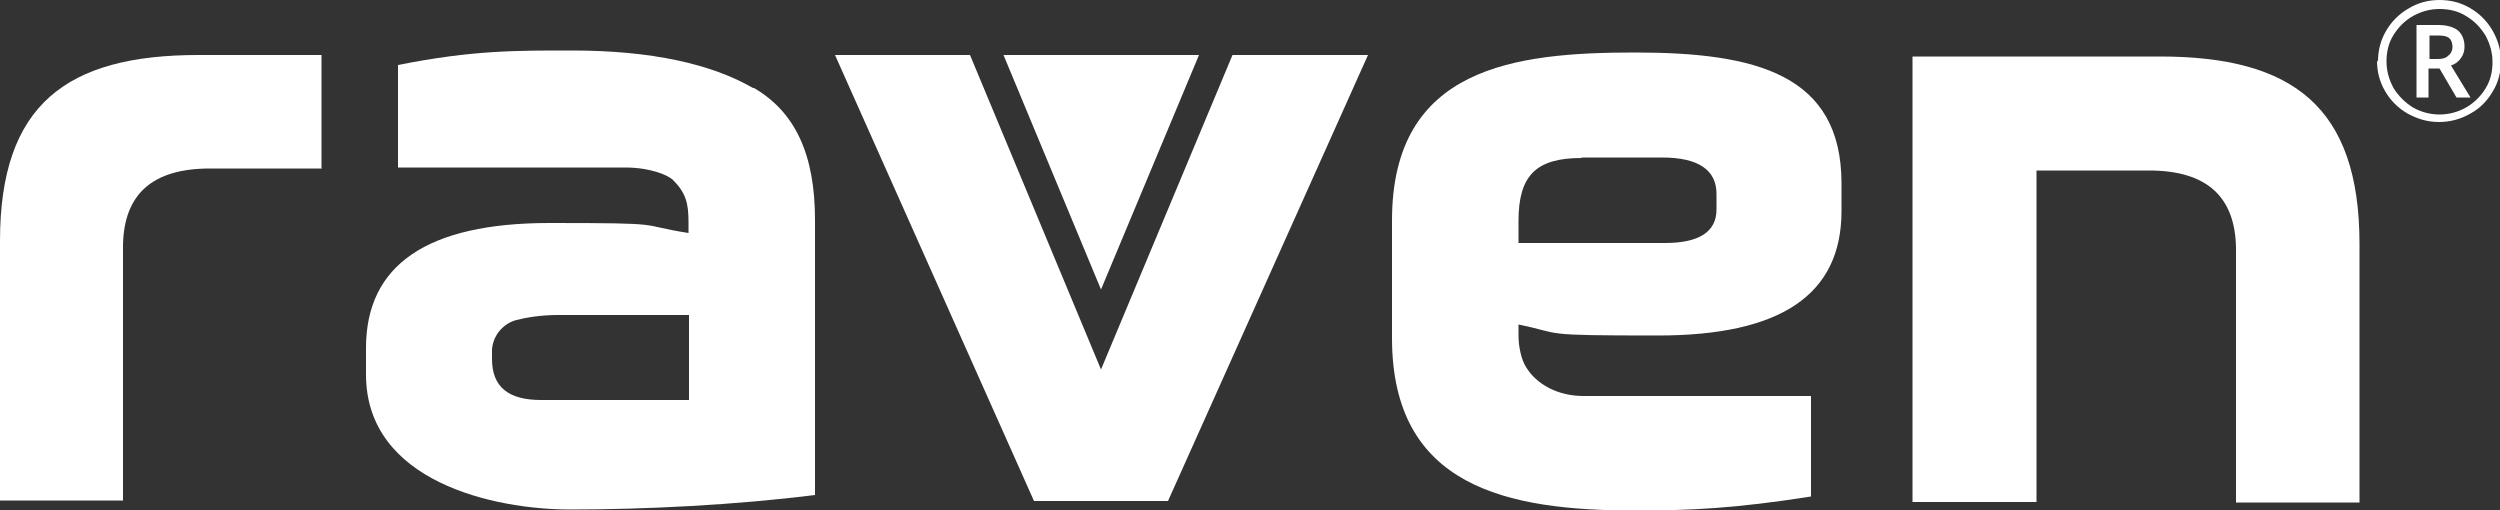
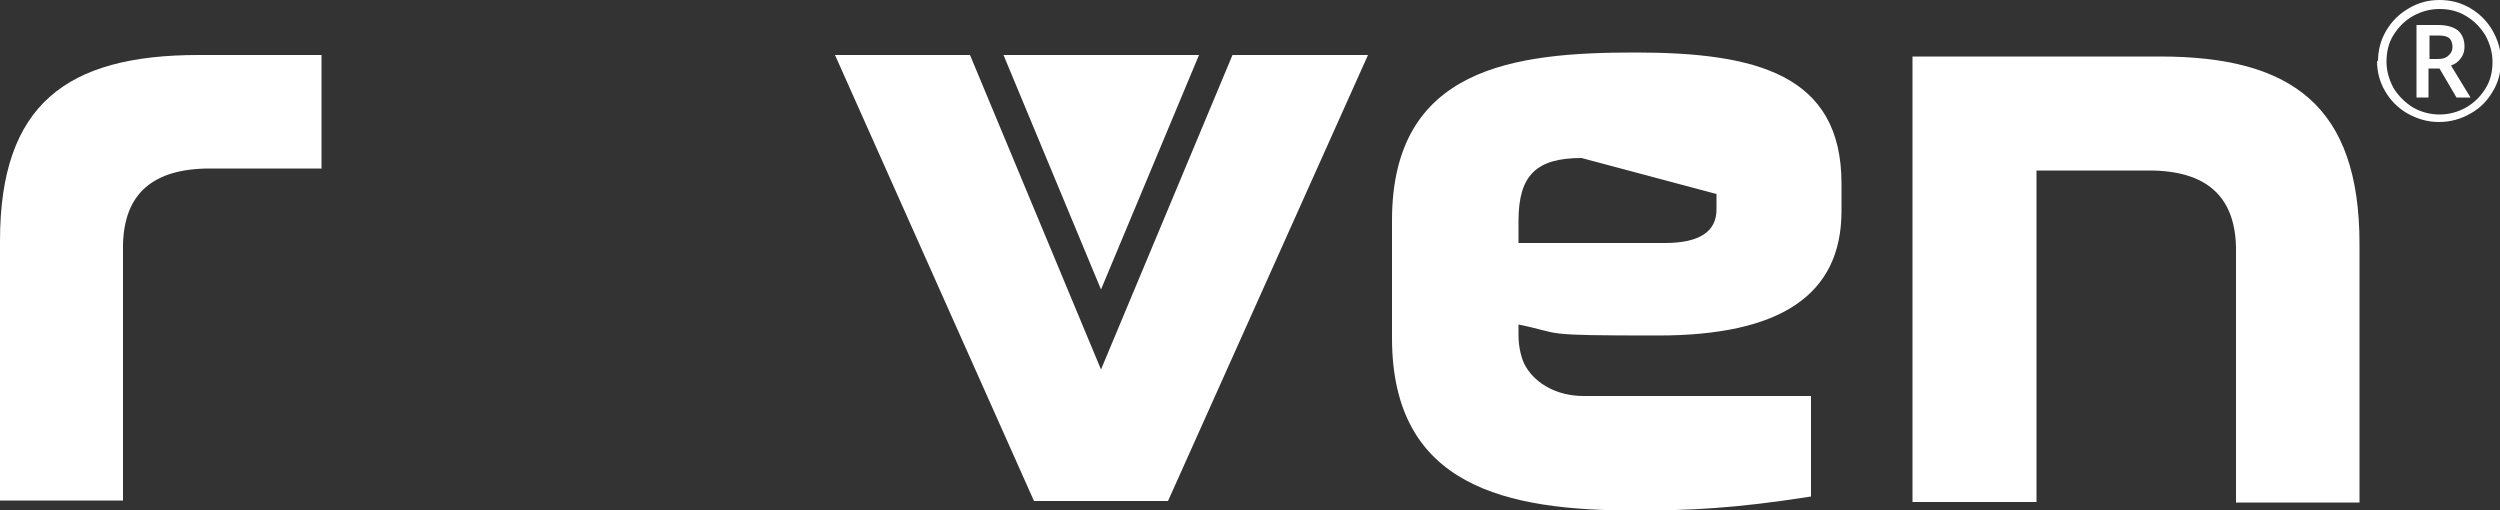
<svg xmlns="http://www.w3.org/2000/svg" id="Layer_1" version="1.1" viewBox="0 0 500 102.1">
  <rect x="0" y="0" width="500" height="102.1" fill="#333333" stroke="none" />
  <defs>
    <style>
      .st0 {
        fill: #fff;
      }
    </style>
  </defs>
  <path class="st0" d="M407.2,100.4h-24.7V11.3c16.8,0,33,0,49.5,0,26.5,0,39.9,10,39.9,37.5v51.7h-24.7v-51c-.2-10.3-6-15.4-17.4-15.4h-22.5v66.3h0Z" />
-   <path class="st0" d="M150.8,17.6c8.2,4.8,12.2,13.2,12.2,26.4v55c-15.9,2-33.9,2.9-49,2.9s-40.8-5.5-40.8-27v-5.3c0-16.6,12.2-25,36.7-25s17,.3,27.8,2v-2.2c0-3.7-.5-5.8-3.1-8.4-.9-.9-4.4-2.5-9.6-2.5h-45.4V13c15-3,23.9-2.9,34.8-2.9,15.9,0,27.9,2.7,36.2,7.5M137.8,80v-17h-26.2c-3.5,0-6.3.5-8.3,1-2.7.7-4.7,3.1-4.9,5.9,0,.4,0,.7,0,1.1v.8c0,5.6,3.3,8.2,9.8,8.2h29.7Z" />
-   <path class="st0" d="M278.4,67.6v-23.5c0-30.7,24.5-33.6,48.6-33.6s41.3,4.3,41.3,26.2v5.5c0,16.8-12.2,24.9-36.7,24.9s-18.6-.3-27.9-2.2v2.2c0,2.3.6,4.9,1.5,6.3,2.1,3.5,6.4,5.8,11.5,5.8h45.5v20.1c-15.3,2.4-24.1,2.8-35.2,2.8-25.6,0-48.6-4.7-48.6-34.5M316.3,31.6c-9.1,0-12.6,3.5-12.6,12.6v4.4h29.3c6.9,0,10.3-2.3,10.3-6.7v-3.1c0-4.8-3.6-7.3-10.9-7.3,0,0-16.1,0-16.1,0Z" />
+   <path class="st0" d="M278.4,67.6v-23.5c0-30.7,24.5-33.6,48.6-33.6s41.3,4.3,41.3,26.2v5.5c0,16.8-12.2,24.9-36.7,24.9s-18.6-.3-27.9-2.2v2.2c0,2.3.6,4.9,1.5,6.3,2.1,3.5,6.4,5.8,11.5,5.8h45.5v20.1c-15.3,2.4-24.1,2.8-35.2,2.8-25.6,0-48.6-4.7-48.6-34.5M316.3,31.6c-9.1,0-12.6,3.5-12.6,12.6v4.4h29.3c6.9,0,10.3-2.3,10.3-6.7v-3.1Z" />
  <path class="st0" d="M64.4,33.7h-22.4c-11.4,0-17.2,5-17.4,15.3v51.1H0v-51.9C0,20.9,13.3,11,39.7,11h24.6v22.8Z" />
  <polygon class="st0" points="246.5 11 220.2 73.9 194 11 167 11 206.8 100.2 233.6 100.2 273.6 11 246.5 11" />
  <polygon class="st0" points="239.8 11 200.7 11 220.2 57.9 239.8 11" />
  <path class="st0" d="M475.6,12.3c0-2.2.5-4.2,1.6-6.1,1.1-1.9,2.6-3.4,4.5-4.5C483.7.5,485.7,0,487.9,0s4.2.5,6.1,1.6c1.9,1.1,3.4,2.6,4.5,4.5s1.7,4,1.7,6.1-.5,4.2-1.6,6c-1.1,1.9-2.5,3.4-4.5,4.5-1.9,1.1-4,1.7-6.3,1.7s-4.3-.6-6.3-1.7c-1.9-1.1-3.4-2.6-4.5-4.5-1.1-1.9-1.6-3.9-1.6-6.1M477.3,12.3c0,1.9.5,3.6,1.4,5.3,1,1.6,2.3,2.9,3.9,3.9,1.6.9,3.4,1.4,5.3,1.4s3.7-.5,5.3-1.4c1.6-.9,2.9-2.2,3.9-3.8,1-1.6,1.4-3.4,1.4-5.3s-.5-3.6-1.4-5.3c-1-1.6-2.2-2.9-3.9-3.9-1.6-1-3.4-1.4-5.3-1.4s-3.7.5-5.3,1.4c-1.6.9-2.9,2.2-3.9,3.8-1,1.6-1.4,3.4-1.4,5.3M492.9,9.3c0,.9-.2,1.6-.7,2.3-.5.7-1.1,1.2-2,1.5l3.9,6.4h-2.8l-3.4-5.8h-2.2v5.8h-2.4V5h4.3c1.8,0,3.1.4,4,1.1.8.7,1.3,1.8,1.3,3.2M485.8,11.8h1.8c.9,0,1.6-.2,2.1-.7.5-.4.8-1,.8-1.7s-.2-1.4-.7-1.8c-.5-.4-1.2-.5-2.2-.5h-1.7v4.7h0Z" />
</svg>